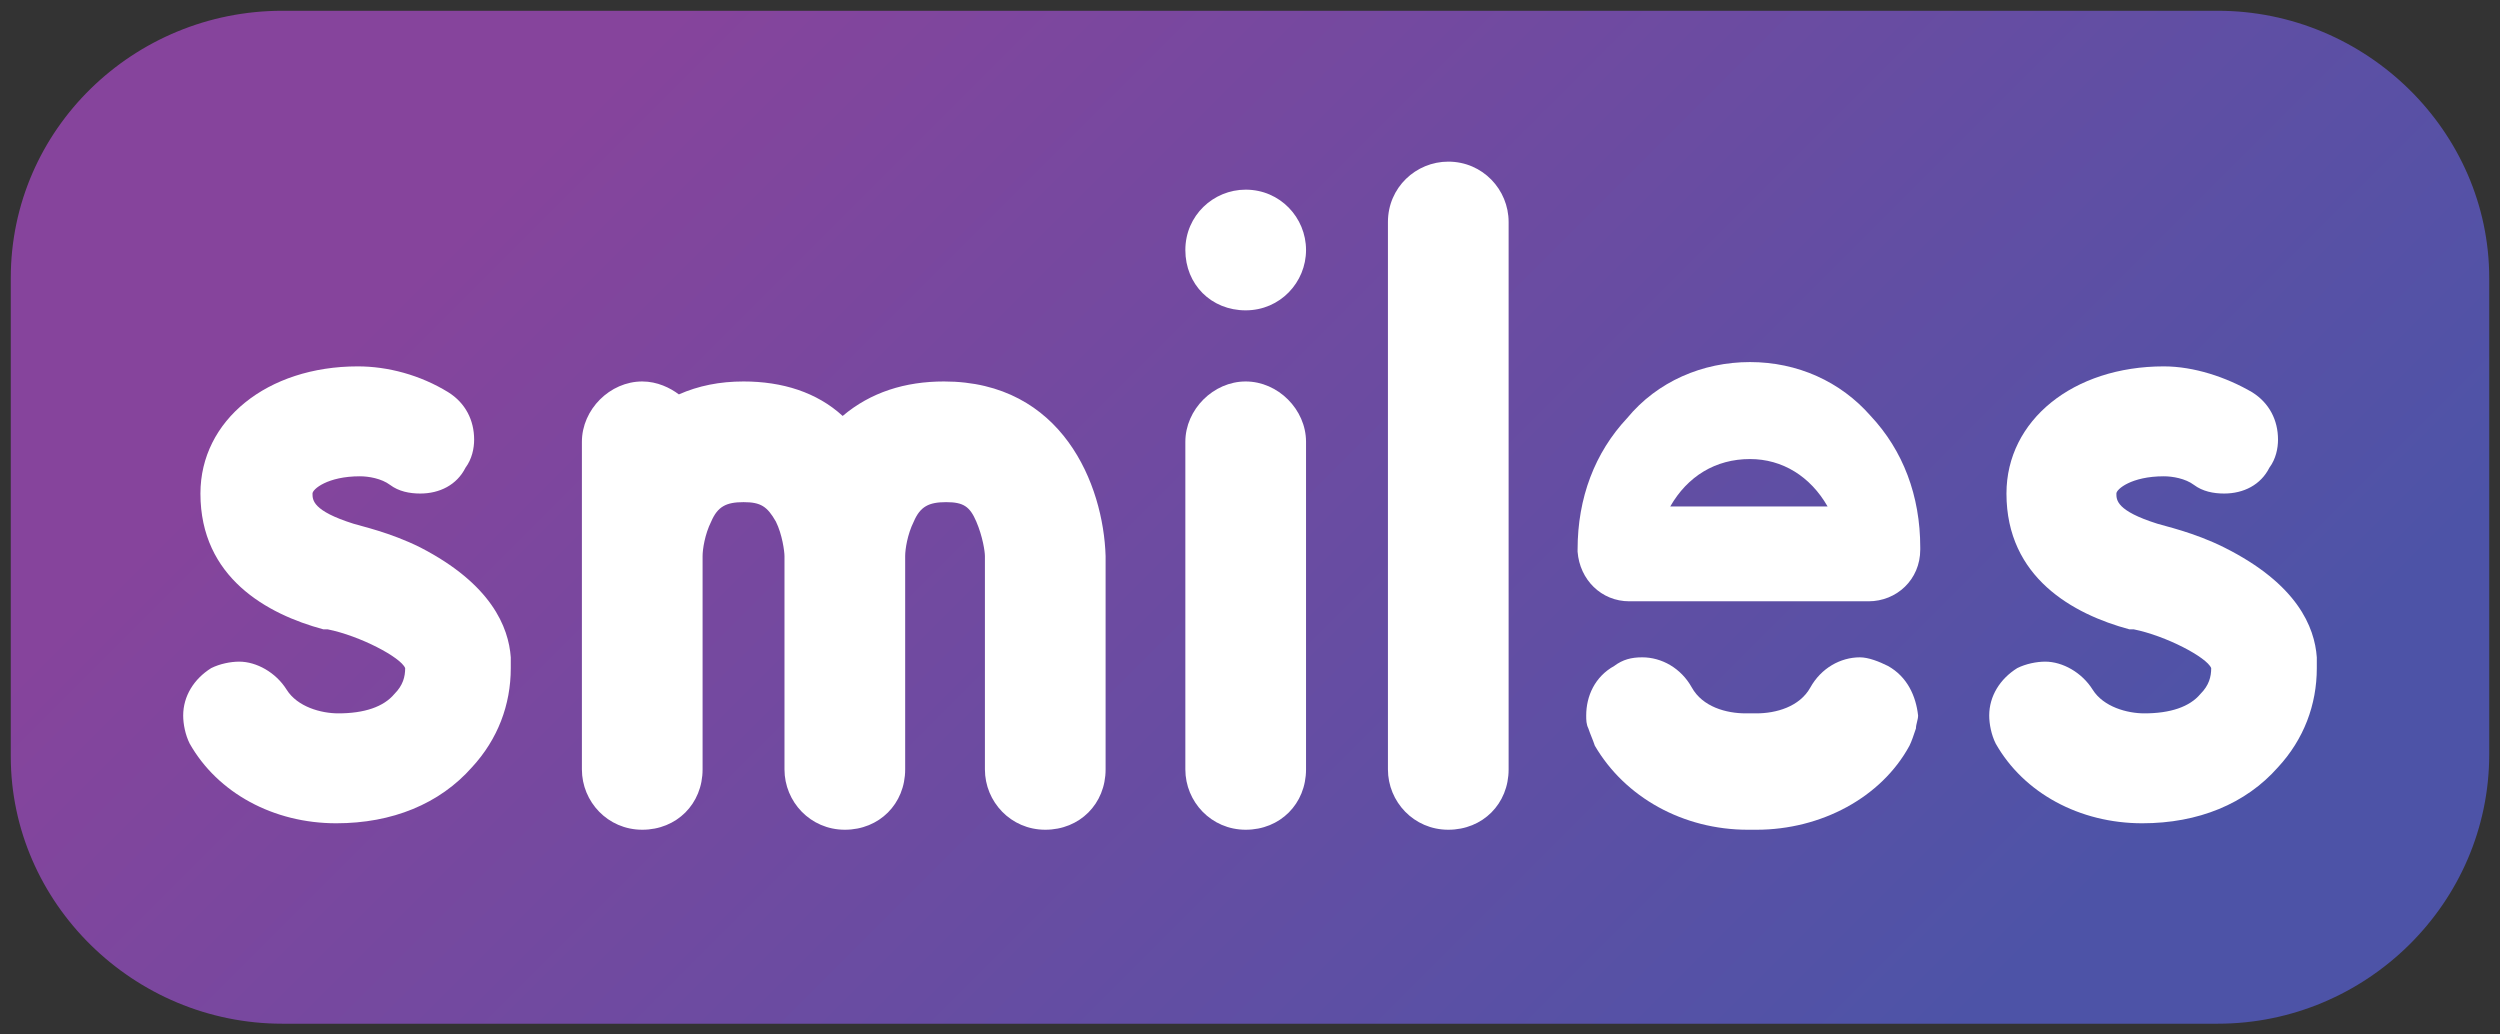
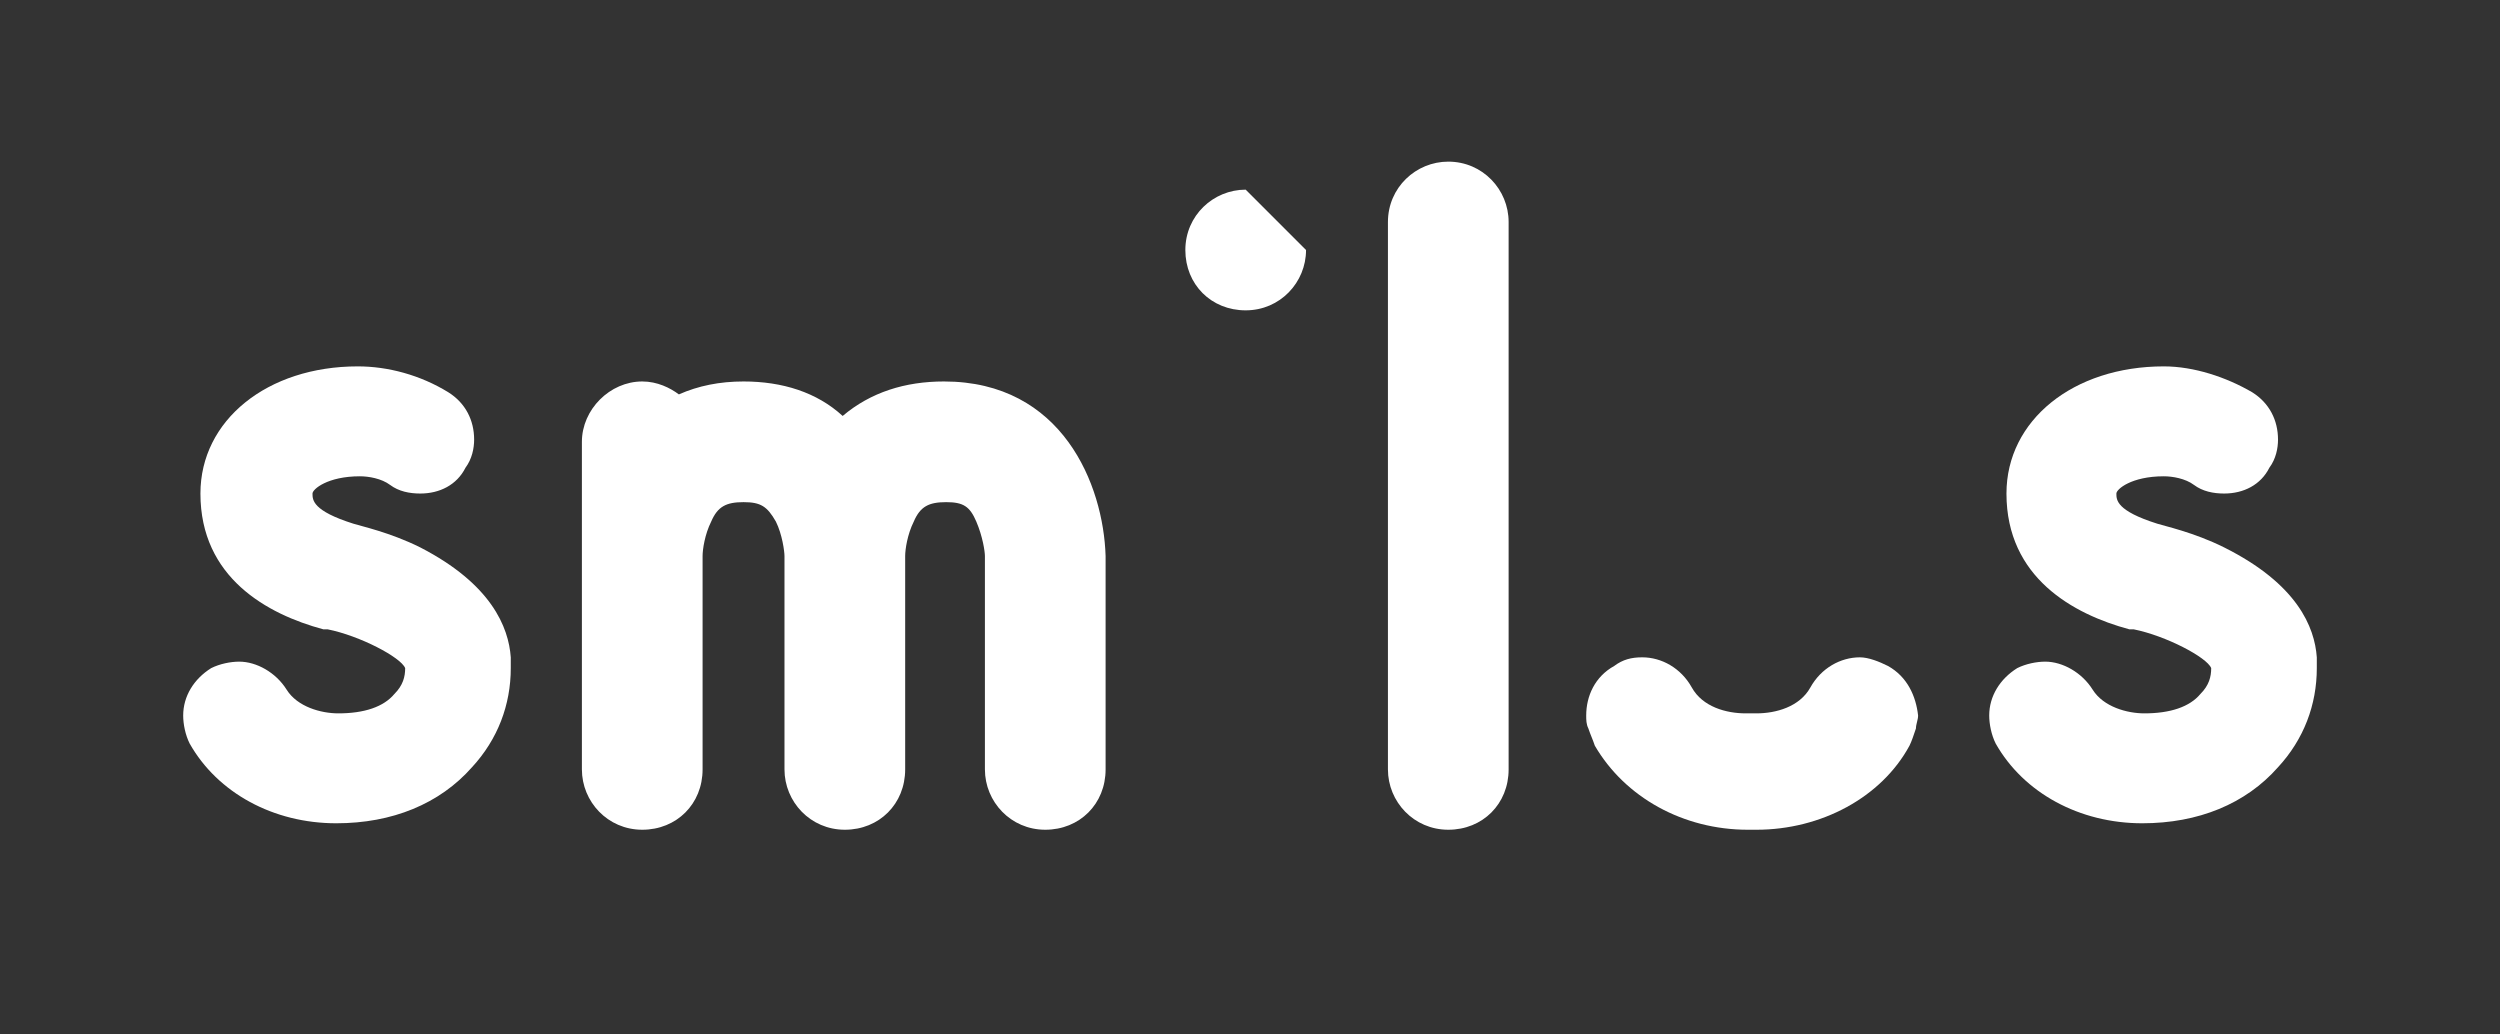
<svg xmlns="http://www.w3.org/2000/svg" version="1.1" id="Layer_1" x="0px" y="0px" width="116px" height="48px" viewBox="0 0 116 48" style="enable-background:new 0 0 116 48;" xml:space="preserve">
  <rect x="0" y="0" width="116" height="48" fill="#333333" stroke="none" />
  <style type="text/css">
	.st0{fill-rule:evenodd;clip-rule:evenodd;fill:url(#SVGID_1_);}
	.st1{fill:#FFFFFF;}
</style>
  <g>
    <linearGradient id="SVGID_1_" gradientUnits="userSpaceOnUse" x1="100.798" y1="-16.798" x2="27.138" y2="56.862" gradientTransform="matrix(1 0 0 -1 0 50)">
      <stop offset="0.198" style="stop-color:#4D53A7" />
      <stop offset="0.218" style="stop-color:#4F53A7" />
      <stop offset="0.921" style="stop-color:#86449C" />
    </linearGradient>
-     <path class="st0" d="M102.9,47.5H13.1c-6.9,0-12.6-5.6-12.6-12.4V12.9c0-6.9,5.7-12.4,12.6-12.4h89.8c6.9,0,12.6,5.6,12.6,12.4   v22.1C115.5,41.9,109.8,47.5,102.9,47.5z" />
    <g>
      <g>
        <path class="st1" d="M19.5,25.4c-1.4-0.7-2.8-1-3.1-1.1c-1.9-0.6-1.9-1.1-1.9-1.4c0-0.2,0.7-0.8,2.2-0.8c0.4,0,1,0.1,1.4,0.4     s0.9,0.4,1.4,0.4c0.9,0,1.7-0.4,2.1-1.2c0.3-0.4,0.4-0.9,0.4-1.3c0-0.9-0.4-1.7-1.2-2.2C19.5,17.4,18,17,16.6,17     c-4.2,0-7.3,2.5-7.3,5.9c0,3.9,3.1,5.6,5.7,6.3c0.1,0,0.1,0,0.2,0c1.5,0.3,3.4,1.3,3.6,1.8c0,0.4-0.1,0.8-0.5,1.2     c-0.5,0.6-1.4,0.9-2.6,0.9c-0.8,0-1.9-0.3-2.4-1.1c-0.5-0.8-1.4-1.3-2.2-1.3c-0.4,0-0.9,0.1-1.3,0.3c-0.8,0.5-1.3,1.3-1.3,2.2     c0,0.4,0.1,0.9,0.3,1.3c1.3,2.3,3.9,3.7,6.8,3.7c2.6,0,4.8-0.9,6.3-2.6c1.2-1.3,1.8-2.9,1.8-4.6v-0.5     C23.6,29.1,22.8,27.1,19.5,25.4z" />
        <g>
          <path class="st1" d="M43.8,17.7c-1.8,0-3.4,0.5-4.7,1.6c-1.2-1.1-2.8-1.6-4.6-1.6c-1.1,0-2.1,0.2-3,0.6c-0.4-0.3-1-0.6-1.7-0.6      c-1.5,0-2.8,1.3-2.8,2.8v15.2c0,1.5,1.2,2.8,2.8,2.8c1.6,0,2.8-1.2,2.8-2.8v-9.9c0-0.3,0.1-1,0.4-1.6c0.3-0.7,0.7-0.9,1.5-0.9      s1.1,0.2,1.5,0.9c0.3,0.6,0.4,1.4,0.4,1.6v9.9c0,1.5,1.2,2.8,2.8,2.8s2.8-1.2,2.8-2.8v-9.9c0-0.3,0.1-1,0.4-1.6      c0.3-0.7,0.7-0.9,1.5-0.9s1.1,0.2,1.4,0.9c0.3,0.7,0.4,1.4,0.4,1.6v9.9c0,1.5,1.2,2.8,2.8,2.8s2.8-1.2,2.8-2.8v-9.9      C51.2,22.5,49.3,17.7,43.8,17.7z" />
        </g>
-         <path class="st1" d="M57.8,8.8c-1.5,0-2.8,1.2-2.8,2.8s1.2,2.8,2.8,2.8s2.8-1.3,2.8-2.8S59.4,8.8,57.8,8.8z" />
-         <path class="st1" d="M57.8,17.7c-1.5,0-2.8,1.3-2.8,2.8v15.2c0,1.5,1.2,2.8,2.8,2.8s2.8-1.2,2.8-2.8V20.5     C60.6,19,59.3,17.7,57.8,17.7z" />
+         <path class="st1" d="M57.8,8.8c-1.5,0-2.8,1.2-2.8,2.8s1.2,2.8,2.8,2.8s2.8-1.3,2.8-2.8z" />
        <path class="st1" d="M67.2,7.5c-1.5,0-2.8,1.2-2.8,2.8v25.4c0,1.5,1.2,2.8,2.8,2.8c1.6,0,2.8-1.2,2.8-2.8V10.3     C70,8.8,68.8,7.5,67.2,7.5z" />
        <g>
-           <path class="st1" d="M81.2,16.8c-2.2,0-4.3,0.9-5.7,2.6c-1.5,1.6-2.3,3.7-2.3,6.1v0.1c0.1,1.3,1.1,2.3,2.4,2.3      c2.8,0,8.4,0,11.1,0c1.3,0,2.4-1,2.4-2.4v-0.1c0-2.4-0.8-4.5-2.3-6.1C85.4,17.7,83.4,16.8,81.2,16.8z M84.8,23.5h-7.3      c0.8-1.4,2.1-2.2,3.7-2.2C82.7,21.3,84,22.1,84.8,23.5z" />
          <path class="st1" d="M87.6,30.9c-0.4-0.2-0.9-0.4-1.3-0.4c-0.9,0-1.8,0.5-2.3,1.4c-0.5,0.9-1.6,1.2-2.5,1.2c-0.1,0-0.4,0-0.5,0      c-0.9,0-2-0.3-2.5-1.2c-0.5-0.9-1.4-1.4-2.3-1.4c-0.5,0-0.9,0.1-1.3,0.4c-0.9,0.5-1.3,1.4-1.3,2.3c0,0.2,0,0.4,0.1,0.6      c0.1,0.3,0.2,0.5,0.3,0.8c1.4,2.4,4.1,3.9,7.1,3.9c0.1,0,0.2,0,0.2,0c0.1,0,0.2,0,0.2,0c3,0,5.8-1.5,7.1-3.9      c0.1-0.2,0.2-0.5,0.3-0.8c0-0.2,0.1-0.4,0.1-0.6C88.9,32.3,88.5,31.4,87.6,30.9z" />
        </g>
      </g>
      <path class="st1" d="M103.2,25.4c-1.4-0.7-2.8-1-3.1-1.1c-1.9-0.6-1.9-1.1-1.9-1.4c0-0.2,0.7-0.8,2.2-0.8c0.4,0,1,0.1,1.4,0.4    s0.9,0.4,1.4,0.4c0.9,0,1.7-0.4,2.1-1.2c0.3-0.4,0.4-0.9,0.4-1.3c0-0.9-0.4-1.7-1.2-2.2c-1.2-0.7-2.7-1.2-4.1-1.2    c-4.2,0-7.3,2.5-7.3,5.9c0,3.9,3.1,5.6,5.7,6.3c0.1,0,0.1,0,0.2,0c1.5,0.3,3.4,1.3,3.6,1.8c0,0.4-0.1,0.8-0.5,1.2    c-0.5,0.6-1.4,0.9-2.6,0.9c-0.8,0-1.9-0.3-2.4-1.1c-0.5-0.8-1.4-1.3-2.2-1.3c-0.4,0-0.9,0.1-1.3,0.3c-0.8,0.5-1.3,1.3-1.3,2.2    c0,0.4,0.1,0.9,0.3,1.3c1.3,2.3,3.9,3.7,6.8,3.7c2.6,0,4.8-0.9,6.3-2.6c1.2-1.3,1.8-2.9,1.8-4.6v-0.5    C107.4,29.1,106.6,27.1,103.2,25.4z" />
    </g>
  </g>
</svg>